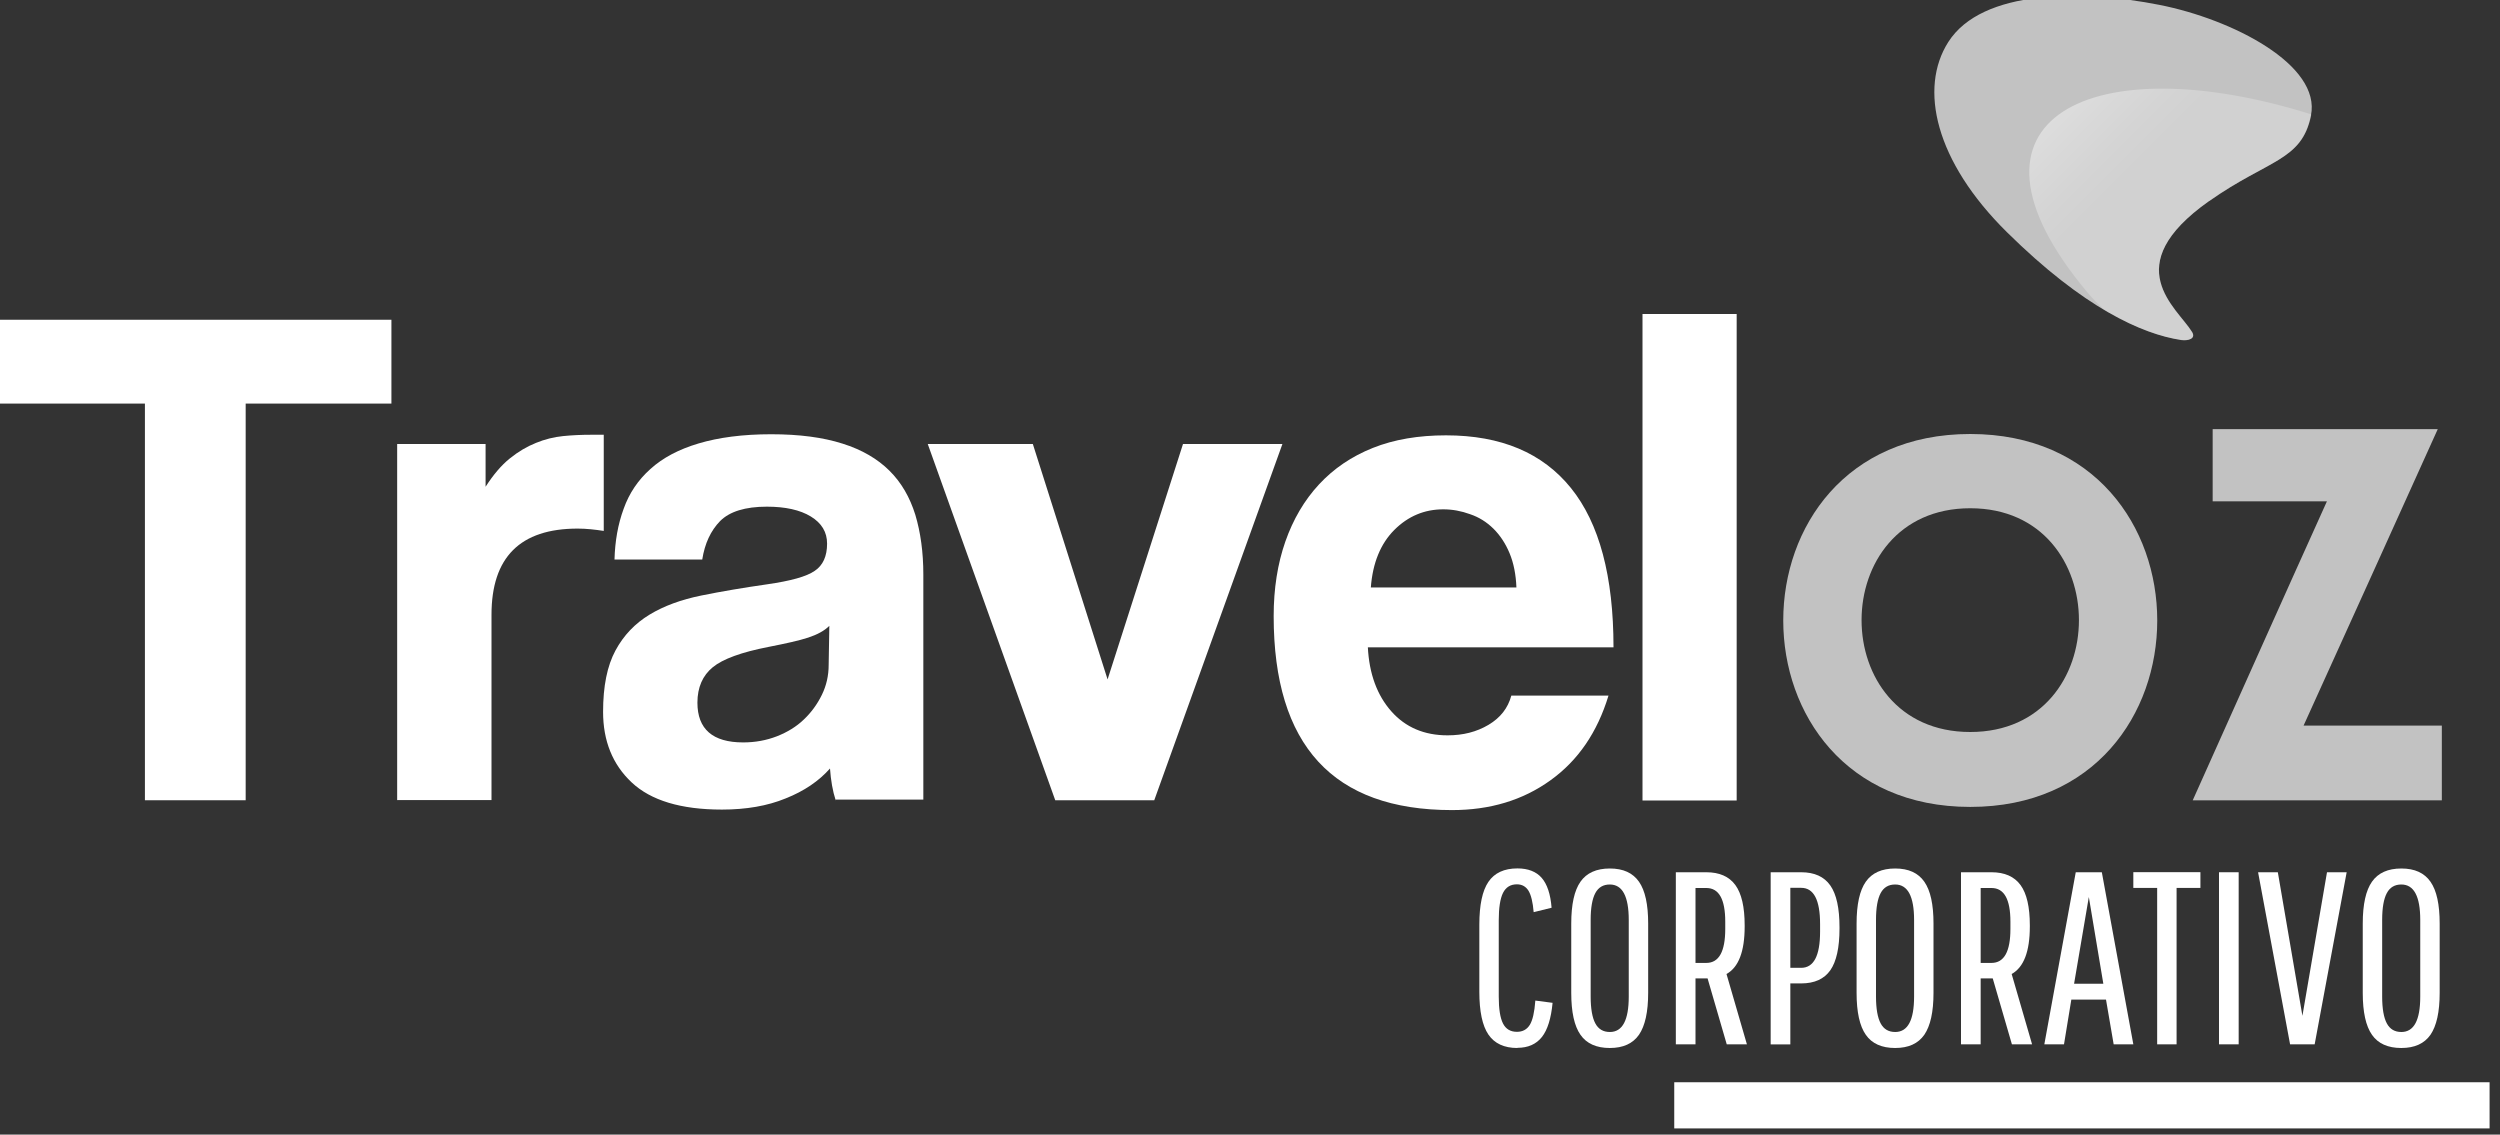
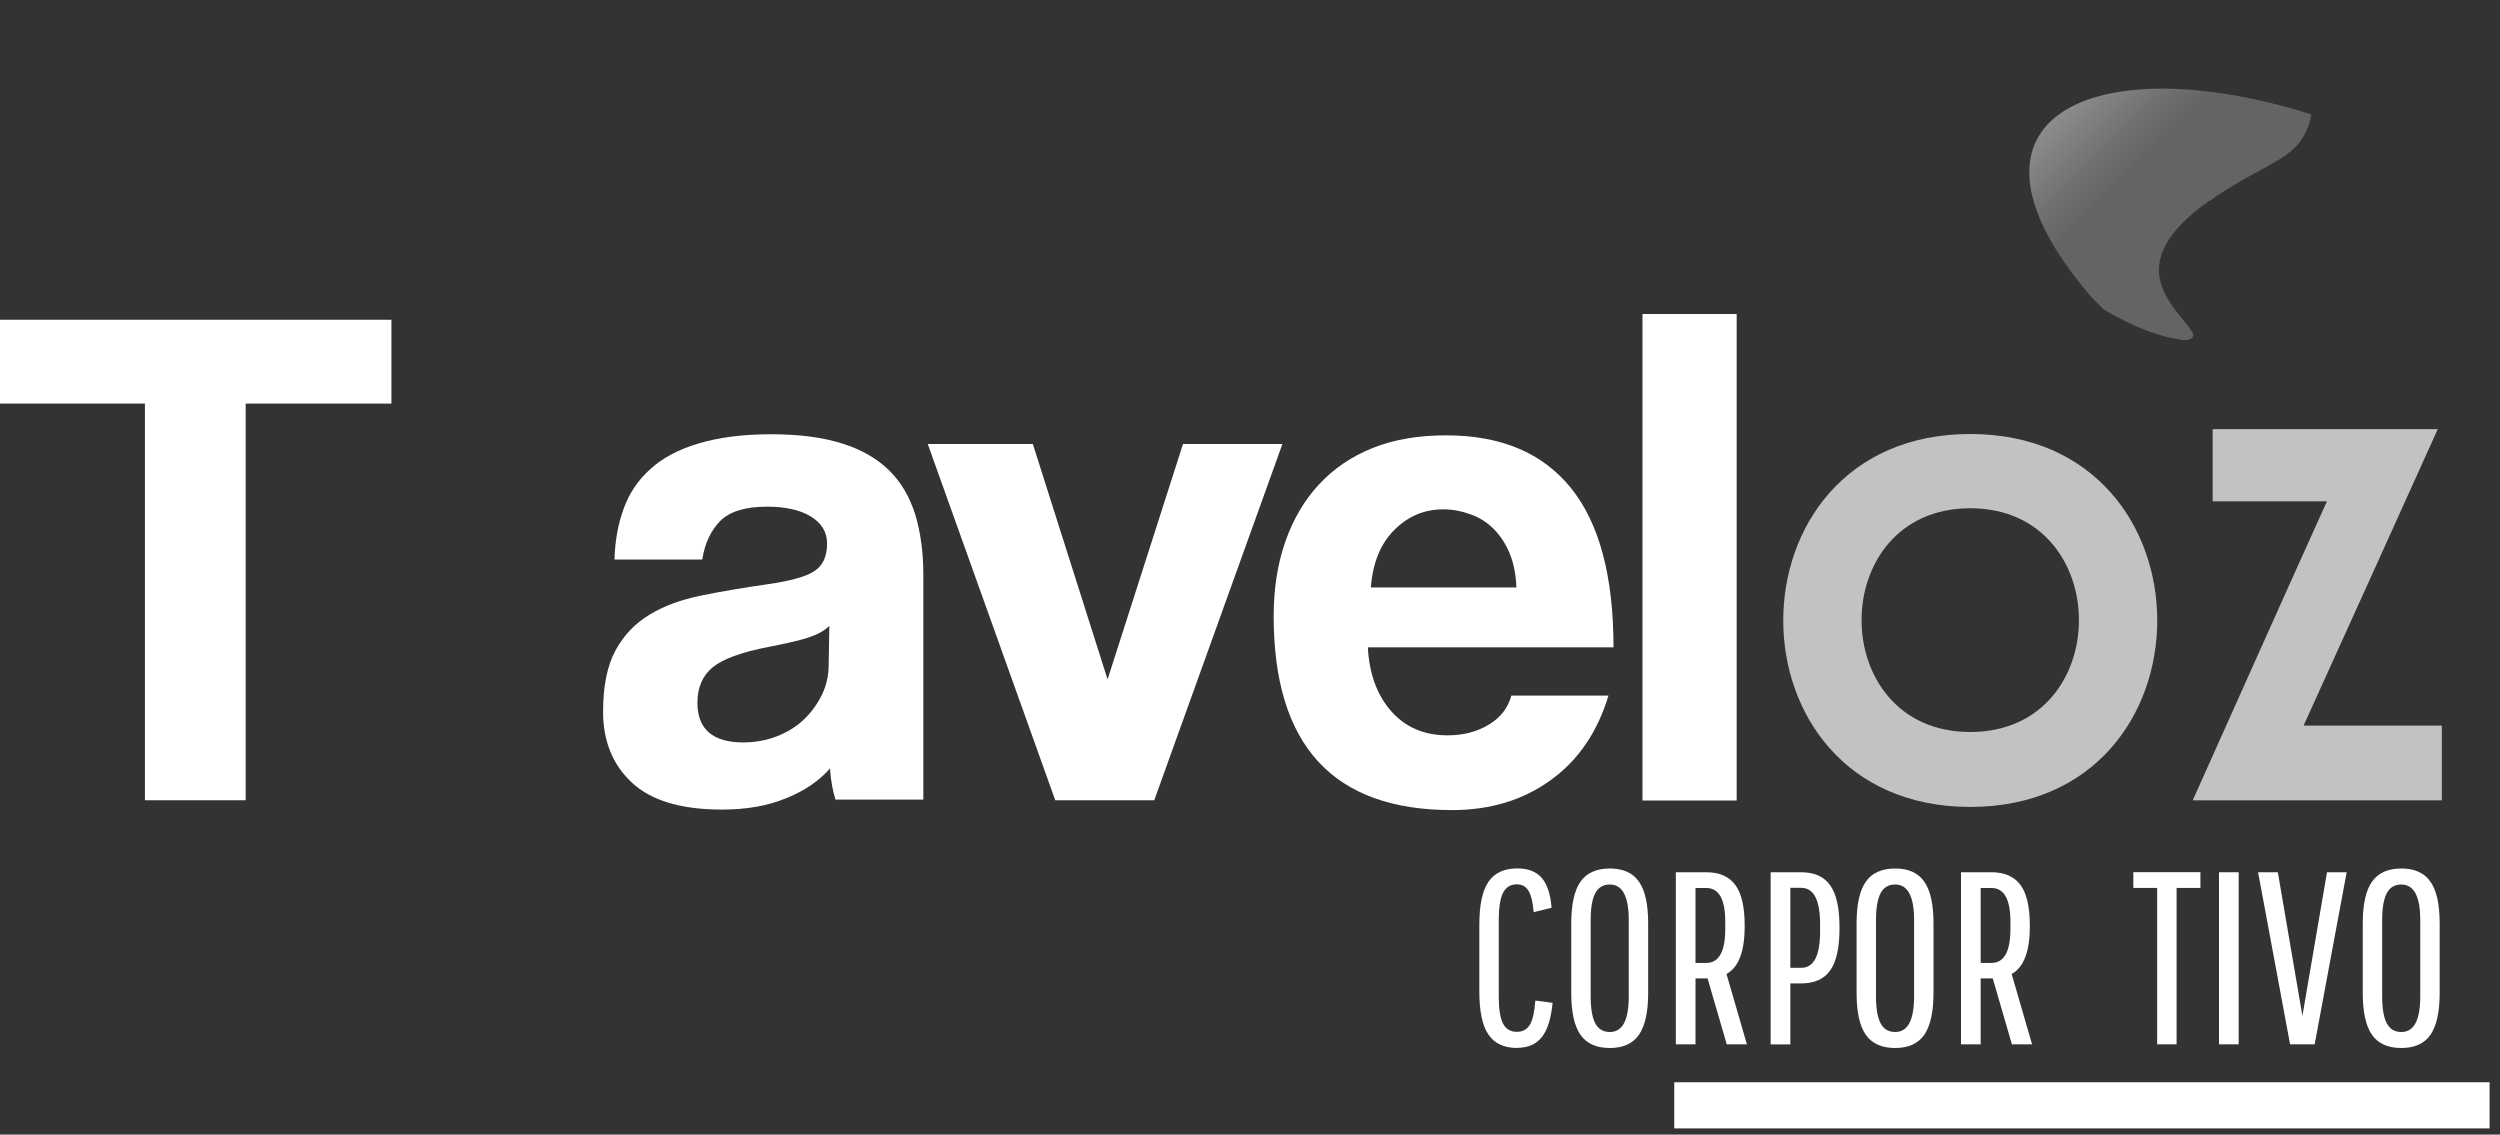
<svg xmlns="http://www.w3.org/2000/svg" id="Capa_1" data-name="Capa 1" viewBox="0 0 300 136.15">
  <rect x="0" y="0" width="300" height="136.15" fill="#333333" stroke="none" />
  <defs>
    <style>
      .cls-1 {
        fill: none;
        stroke: #fff;
        stroke-miterlimit: 10;
        stroke-width: 5.54px;
      }

      .cls-2, .cls-3 {
        isolation: isolate;
      }

      .cls-4, .cls-3 {
        fill: #fff;
      }

      .cls-5 {
        fill: url(#Degradado_sin_nombre);
      }

      .cls-3 {
        opacity: .7;
      }
    </style>
    <linearGradient id="Degradado_sin_nombre" data-name="Degradado sin nombre" x1="263.97" y1="-1440.27" x2="231.25" y2="-1472.98" gradientTransform="translate(0 1464.78)" gradientUnits="userSpaceOnUse">
      <stop offset=".18" stop-color="#fff" stop-opacity=".24" />
      <stop offset=".27" stop-color="#fff" stop-opacity=".3" />
      <stop offset=".46" stop-color="#fff" stop-opacity=".47" />
      <stop offset=".71" stop-color="#fff" stop-opacity=".73" />
      <stop offset=".94" stop-color="#fff" />
    </linearGradient>
  </defs>
  <g id="Layer_1-2" data-name="Layer 1-2">
    <g>
      <line class="cls-1" x1="200.91" y1="132.64" x2="298.75" y2="132.64" />
      <g>
        <g>
-           <path class="cls-3" d="M259.1.58c8.8,1.73,19.47,7.21,18.21,13.3-1.12,5.46-5.1,5.24-12.23,10.26-11.05,7.81-3.81,12.78-2.03,15.71.49.8-.47,1.07-1.29.96-4.72-.71-11.74-3.87-20.92-12.94-8.64-8.53-10.58-17.27-7.05-22.82,4.06-6.39,16.15-6.28,25.31-4.47h0Z" />
          <path class="cls-5" d="M265.11,24.14c7.1-5.02,11.1-4.83,12.23-10.26v-.16c-25.94-8.17-44.53.22-26.9,21.31.66.8,1.32,1.45,1.97,2.08,3.76,2.25,6.88,3.32,9.35,3.67.82.14,1.78-.16,1.29-.96-1.78-2.91-9.02-7.9,2.03-15.71l.03.03h0Z" />
        </g>
        <g>
          <path class="cls-3" d="M236.43,52.08c29.92,0,29.92,44.75,0,44.75s-29.92-44.75,0-44.75h0ZM236.43,60.99c-17.39,0-17.39,26.85,0,26.85s17.39-26.85,0-26.85Z" />
          <g>
            <path class="cls-4" d="M17.39,96.03v-47.6H0v-10.06h46.97v10.06h-17.49v47.6h-12.09Z" />
-             <path class="cls-4" d="M47.66,96.03v-42.75h10.61v5.13c.93-1.45,1.89-2.58,2.91-3.4,1.02-.82,2.06-1.43,3.13-1.86,1.07-.44,2.17-.71,3.26-.82,1.1-.11,2.22-.16,3.4-.16h1.48v11.54c-1.04-.16-2.08-.28-3.13-.28-6.91,0-10.34,3.45-10.34,10.34v22.24h-11.3l-.03.03h0Z" />
            <path class="cls-4" d="M100.28,96.03c-.36-1.1-.58-2.39-.68-3.81-1.34,1.51-3.1,2.71-5.32,3.59-2.19.9-4.74,1.34-7.65,1.34-4.93,0-8.53-1.1-10.83-3.26s-3.43-4.99-3.43-8.47c0-3.07.49-5.51,1.48-7.35.99-1.84,2.36-3.26,4.09-4.31s3.81-1.81,6.23-2.3c2.41-.49,5.02-.93,7.87-1.34,2.85-.41,4.74-.93,5.73-1.62.99-.66,1.48-1.76,1.48-3.26,0-1.4-.66-2.47-1.95-3.26s-3.07-1.18-5.27-1.18c-2.6,0-4.47.58-5.62,1.73-1.12,1.15-1.84,2.69-2.14,4.61h-10.53c.06-2.19.41-4.22,1.1-6.09.66-1.86,1.73-3.45,3.21-4.77,1.48-1.34,3.4-2.36,5.79-3.07s5.27-1.1,8.69-1.1,6.23.38,8.56,1.12c2.36.74,4.22,1.84,5.65,3.26s2.44,3.18,3.1,5.29c.63,2.11.96,4.5.96,7.16v27.01h-10.53l.03.08h0ZM99.51,75.11c-.58.58-1.43,1.04-2.52,1.4s-2.69.71-4.77,1.12c-3.24.63-5.49,1.45-6.69,2.44-1.21.99-1.84,2.41-1.84,4.25,0,3.18,1.84,4.77,5.49,4.77,1.45,0,2.8-.25,4.06-.74,1.24-.49,2.33-1.15,3.21-2,.9-.85,1.62-1.84,2.17-2.96s.82-2.33.82-3.59l.08-4.69h0Z" />
            <path class="cls-4" d="M126.63,96.03l-15.3-42.75h12.61l8.97,28.25,9.05-28.25h11.93l-15.38,42.75h-11.88Z" />
            <path class="cls-4" d="M164.14,77.63c.16,3.24,1.12,5.81,2.82,7.73,1.7,1.92,3.95,2.88,6.75,2.88,1.86,0,3.48-.41,4.91-1.26,1.43-.85,2.33-2,2.74-3.51h11.66c-1.34,4.41-3.65,7.79-6.97,10.17-3.32,2.39-7.24,3.57-11.82,3.57-14.26,0-21.39-7.76-21.39-23.28,0-3.29.47-6.28,1.4-8.94.93-2.66,2.28-4.96,4.03-6.85,1.78-1.92,3.92-3.37,6.47-4.39,2.55-1.02,5.49-1.51,8.78-1.51,6.61,0,11.6,2.11,15,6.33s5.1,10.58,5.1,19.11h-29.48v-.06h0ZM181.97,70.5c-.06-1.56-.33-2.93-.82-4.11-.49-1.18-1.15-2.17-1.95-2.96-.82-.8-1.73-1.37-2.8-1.73-1.04-.38-2.11-.58-3.21-.58-2.25,0-4.22.82-5.87,2.47-1.64,1.64-2.6,3.95-2.82,6.91h17.49-.03Z" />
            <path class="cls-4" d="M197.1,96.03v-58.35h11.3v58.38h-11.3v-.03h0Z" />
          </g>
          <path class="cls-3" d="M263.13,96.03c5.37-11.96,10.72-23.97,16.1-35.87h-13.71v-8.66h27.01c-5.37,11.9-10.72,23.72-16.1,35.57h16.59v8.97h-29.89Z" />
        </g>
      </g>
      <g class="cls-2">
        <path class="cls-4" d="M182.09,125.76c-1.59,0-2.75-.54-3.48-1.61-.73-1.07-1.09-2.79-1.09-5.15v-8.03c0-2.36.36-4.08,1.09-5.15.73-1.07,1.89-1.61,3.48-1.61,1.28,0,2.25.38,2.91,1.13.66.76,1.06,1.95,1.19,3.59l-2.15.53c-.1-1.2-.31-2.06-.62-2.57-.32-.51-.78-.77-1.39-.77-.77,0-1.32.34-1.67,1.03-.34.69-.51,1.79-.51,3.3v9.15c0,1.47.17,2.55.51,3.22.34.67.9,1,1.67,1,.69,0,1.2-.28,1.55-.84.34-.56.56-1.53.66-2.91l2.07.27c-.18,1.87-.6,3.24-1.28,4.1s-1.66,1.3-2.94,1.3h0Z" />
        <path class="cls-4" d="M193.18,125.76c-1.61,0-2.79-.53-3.52-1.58-.74-1.05-1.11-2.73-1.11-5.03v-8.32c0-2.3.37-3.98,1.11-5.03.74-1.05,1.91-1.58,3.52-1.58s2.76.53,3.5,1.59,1.1,2.73,1.1,5.02v8.32c0,2.28-.37,3.95-1.1,5.02-.74,1.06-1.9,1.59-3.5,1.59h0ZM193.18,123.84c1.52,0,2.27-1.42,2.27-4.25v-9.2c0-2.83-.76-4.25-2.27-4.25-.79,0-1.37.34-1.74,1.03s-.56,1.76-.56,3.22v9.2c0,1.45.19,2.53.56,3.22s.95,1.03,1.74,1.03Z" />
      </g>
      <g class="cls-2">
        <path class="cls-4" d="M201.1,125.32v-20.65h3.66c1.57,0,2.73.51,3.48,1.53.75,1.02,1.12,2.64,1.12,4.84v.15c0,2.99-.73,4.89-2.18,5.69l2.45,8.44h-2.42l-2.3-7.91h-1.45v7.91h-2.36,0ZM203.46,115.55h1.3c1.51,0,2.27-1.36,2.27-4.07v-.88c0-2.7-.76-4.04-2.27-4.04h-1.3v9Z" />
      </g>
      <g class="cls-2">
        <path class="cls-4" d="M212.48,125.32v-20.65h3.66c1.59,0,2.76.53,3.5,1.59s1.1,2.73,1.1,5.02v.15c0,2.28-.37,3.95-1.1,5-.74,1.05-1.9,1.58-3.5,1.58h-1.3v7.32h-2.36,0ZM214.84,116.14h1.3c1.51,0,2.27-1.45,2.27-4.34v-.92c0-2.89-.76-4.34-2.27-4.34h-1.3v9.59Z" />
      </g>
      <g class="cls-2">
        <path class="cls-4" d="M227.42,125.76c-1.61,0-2.79-.53-3.52-1.58-.74-1.05-1.11-2.73-1.11-5.03v-8.32c0-2.3.37-3.98,1.11-5.03.74-1.05,1.91-1.58,3.52-1.58s2.76.53,3.5,1.59,1.1,2.73,1.1,5.02v8.32c0,2.28-.37,3.95-1.1,5.02-.74,1.06-1.9,1.59-3.5,1.59h0ZM227.42,123.84c1.52,0,2.27-1.42,2.27-4.25v-9.2c0-2.83-.76-4.25-2.27-4.25-.79,0-1.37.34-1.74,1.03s-.56,1.76-.56,3.22v9.2c0,1.45.19,2.53.56,3.22s.95,1.03,1.74,1.03Z" />
      </g>
      <g class="cls-2">
        <path class="cls-4" d="M235.32,125.32v-20.65h3.66c1.57,0,2.73.51,3.48,1.53.75,1.02,1.12,2.64,1.12,4.84v.15c0,2.99-.73,4.89-2.18,5.69l2.45,8.44h-2.42l-2.3-7.91h-1.45v7.91h-2.36,0ZM237.68,115.55h1.3c1.51,0,2.27-1.36,2.27-4.07v-.88c0-2.7-.76-4.04-2.27-4.04h-1.3v9Z" />
      </g>
      <g class="cls-2">
-         <path class="cls-4" d="M253.64,125.32l-.92-5.37h-4.16l-.88,5.37h-2.36l3.77-20.65h3.13l3.78,20.65h-2.36,0ZM250.66,107.64l-1.77,10.41h3.51l-1.74-10.41h0Z" />
-       </g>
+         </g>
      <g class="cls-2">
        <path class="cls-4" d="M256,106.55v-1.89h8.05v1.89h-2.86v18.77h-2.33v-18.77h-2.86,0Z" />
      </g>
      <g class="cls-2">
        <path class="cls-4" d="M266.28,125.32v-20.65h2.36v20.65h-2.36Z" />
      </g>
      <g class="cls-2">
        <path class="cls-4" d="M273.34,104.67l2.95,17.23,2.95-17.23h2.36l-3.84,20.65h-2.95l-3.84-20.65h2.36,0Z" />
      </g>
      <g class="cls-2">
        <path class="cls-4" d="M288.16,125.76c-1.61,0-2.79-.53-3.52-1.58-.74-1.05-1.11-2.73-1.11-5.03v-8.32c0-2.3.37-3.98,1.11-5.03.74-1.05,1.91-1.58,3.52-1.58s2.76.53,3.5,1.59c.74,1.06,1.1,2.73,1.1,5.02v8.32c0,2.28-.37,3.95-1.1,5.02-.74,1.06-1.9,1.59-3.5,1.59h0ZM288.16,123.84c1.52,0,2.27-1.42,2.27-4.25v-9.2c0-2.83-.76-4.25-2.27-4.25-.79,0-1.37.34-1.74,1.03s-.56,1.76-.56,3.22v9.2c0,1.45.19,2.53.56,3.22s.95,1.03,1.74,1.03Z" />
      </g>
    </g>
  </g>
</svg>